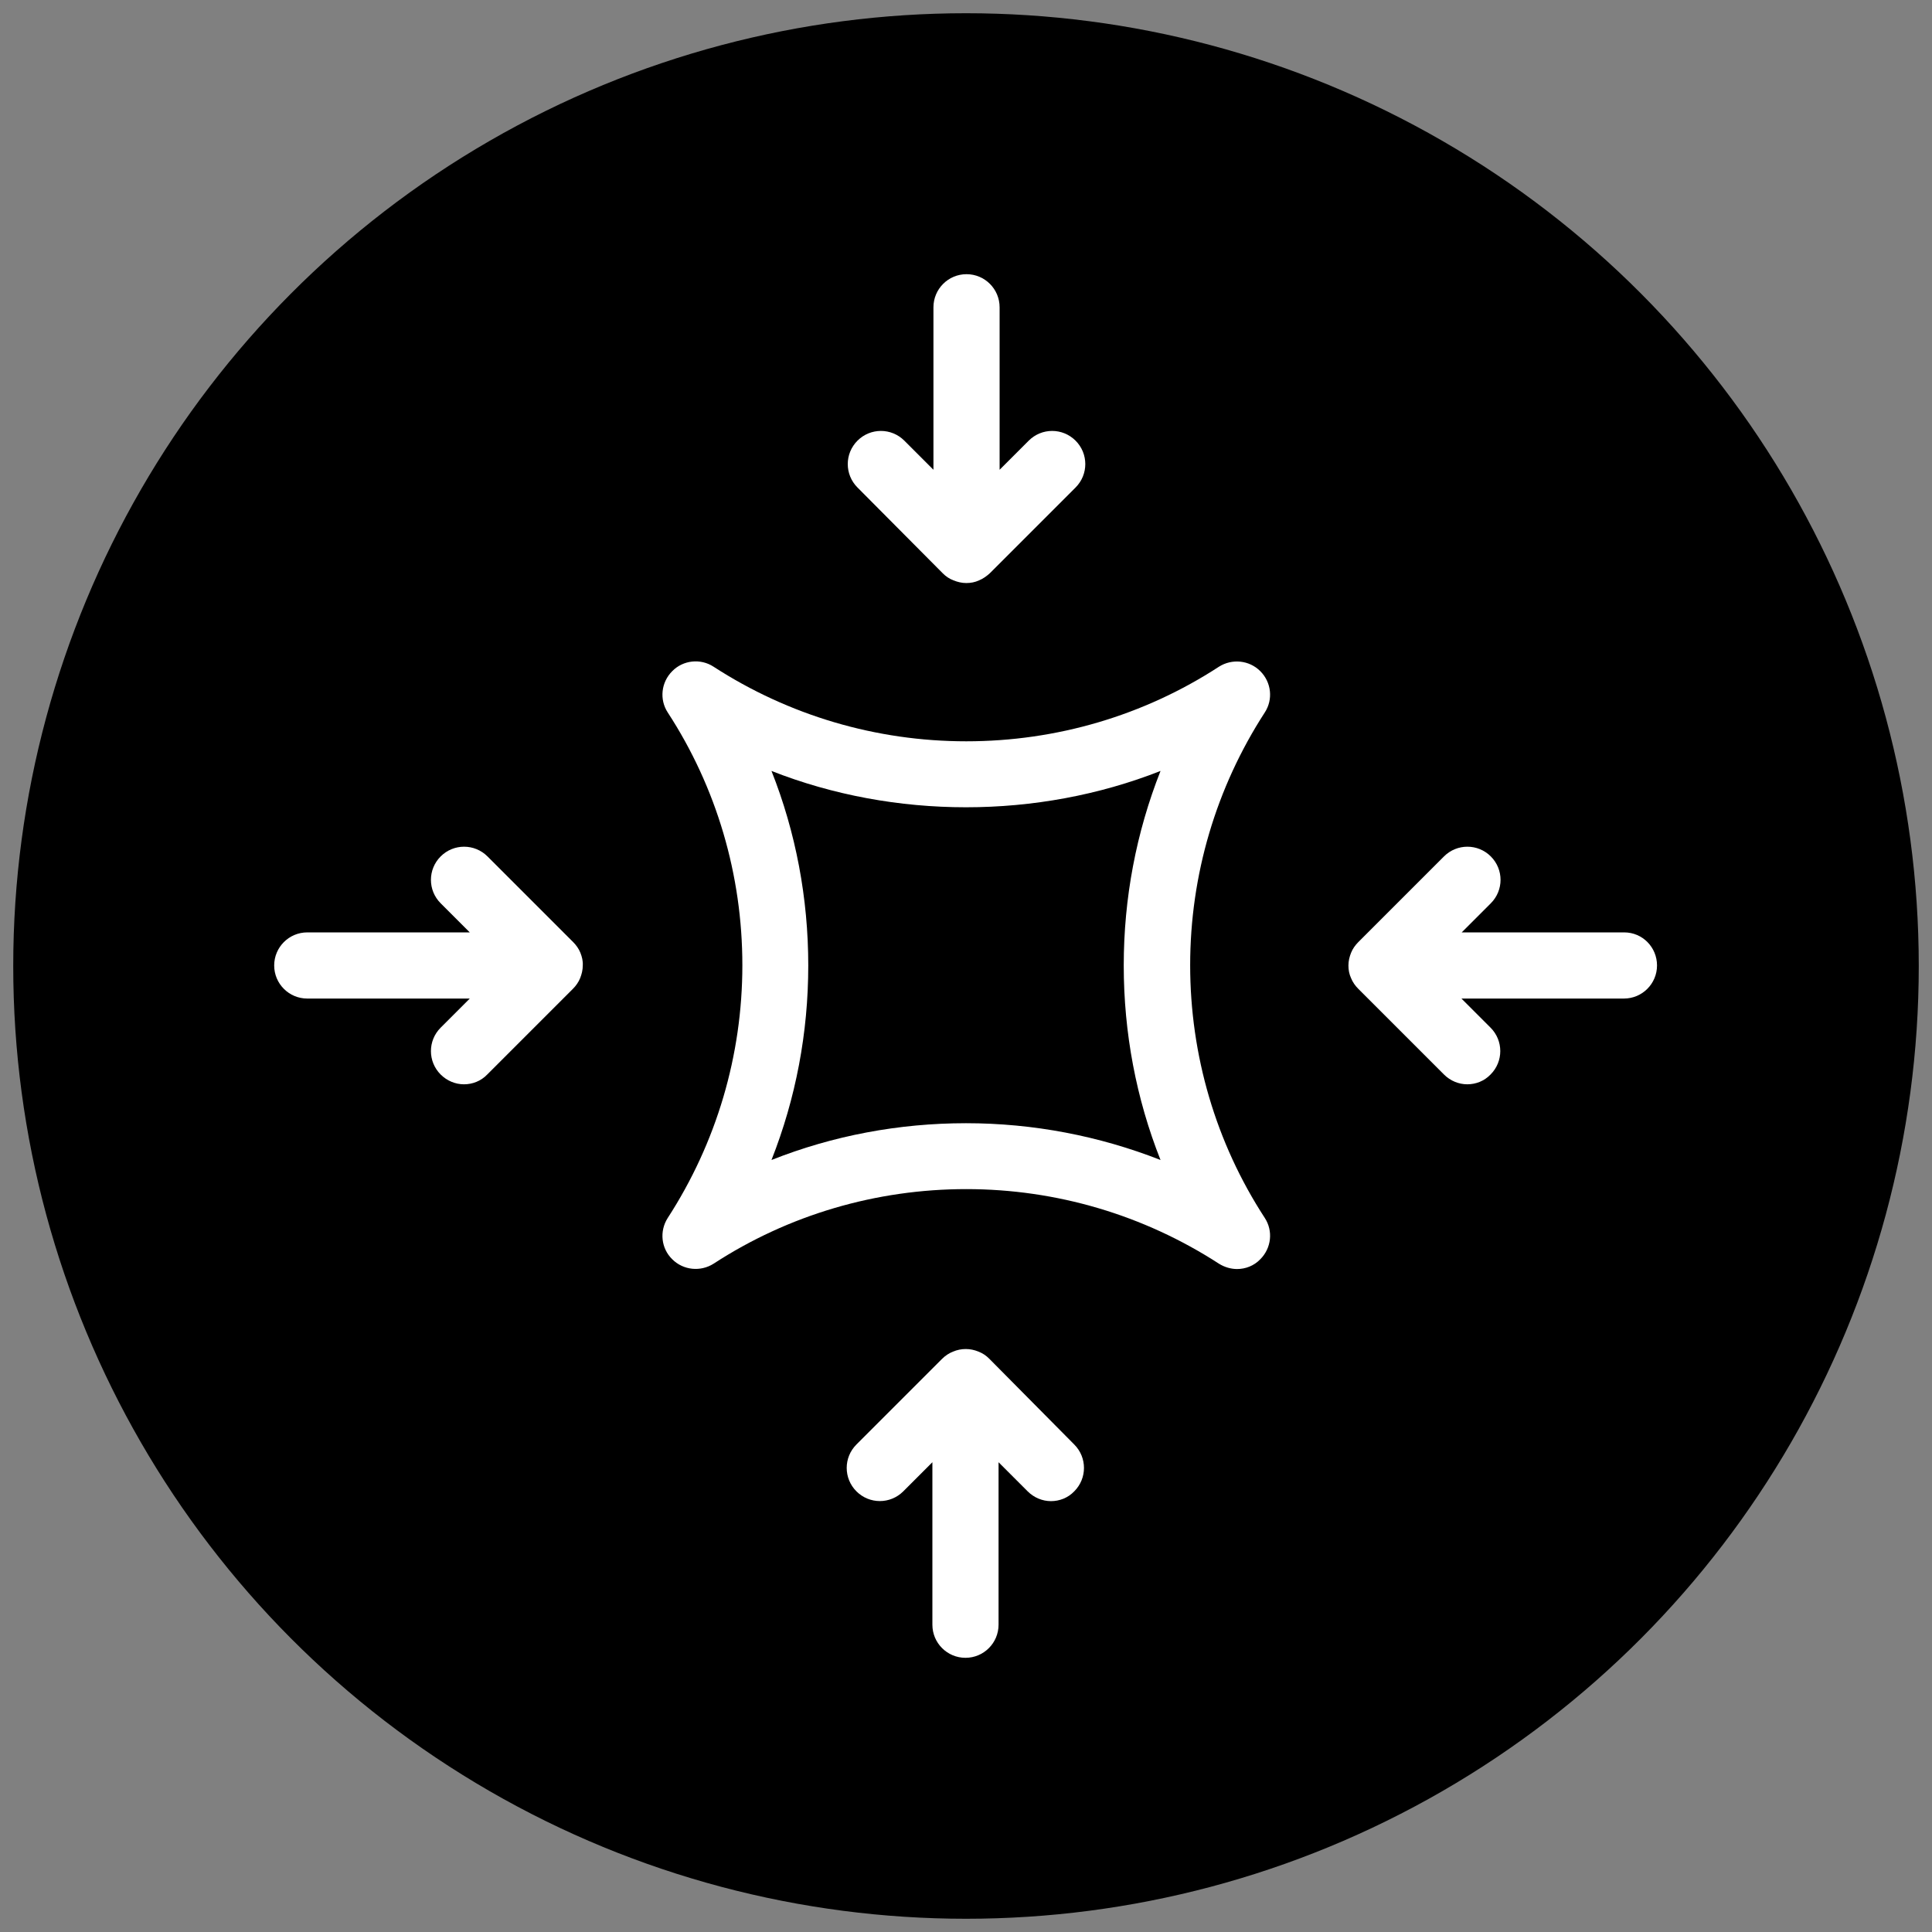
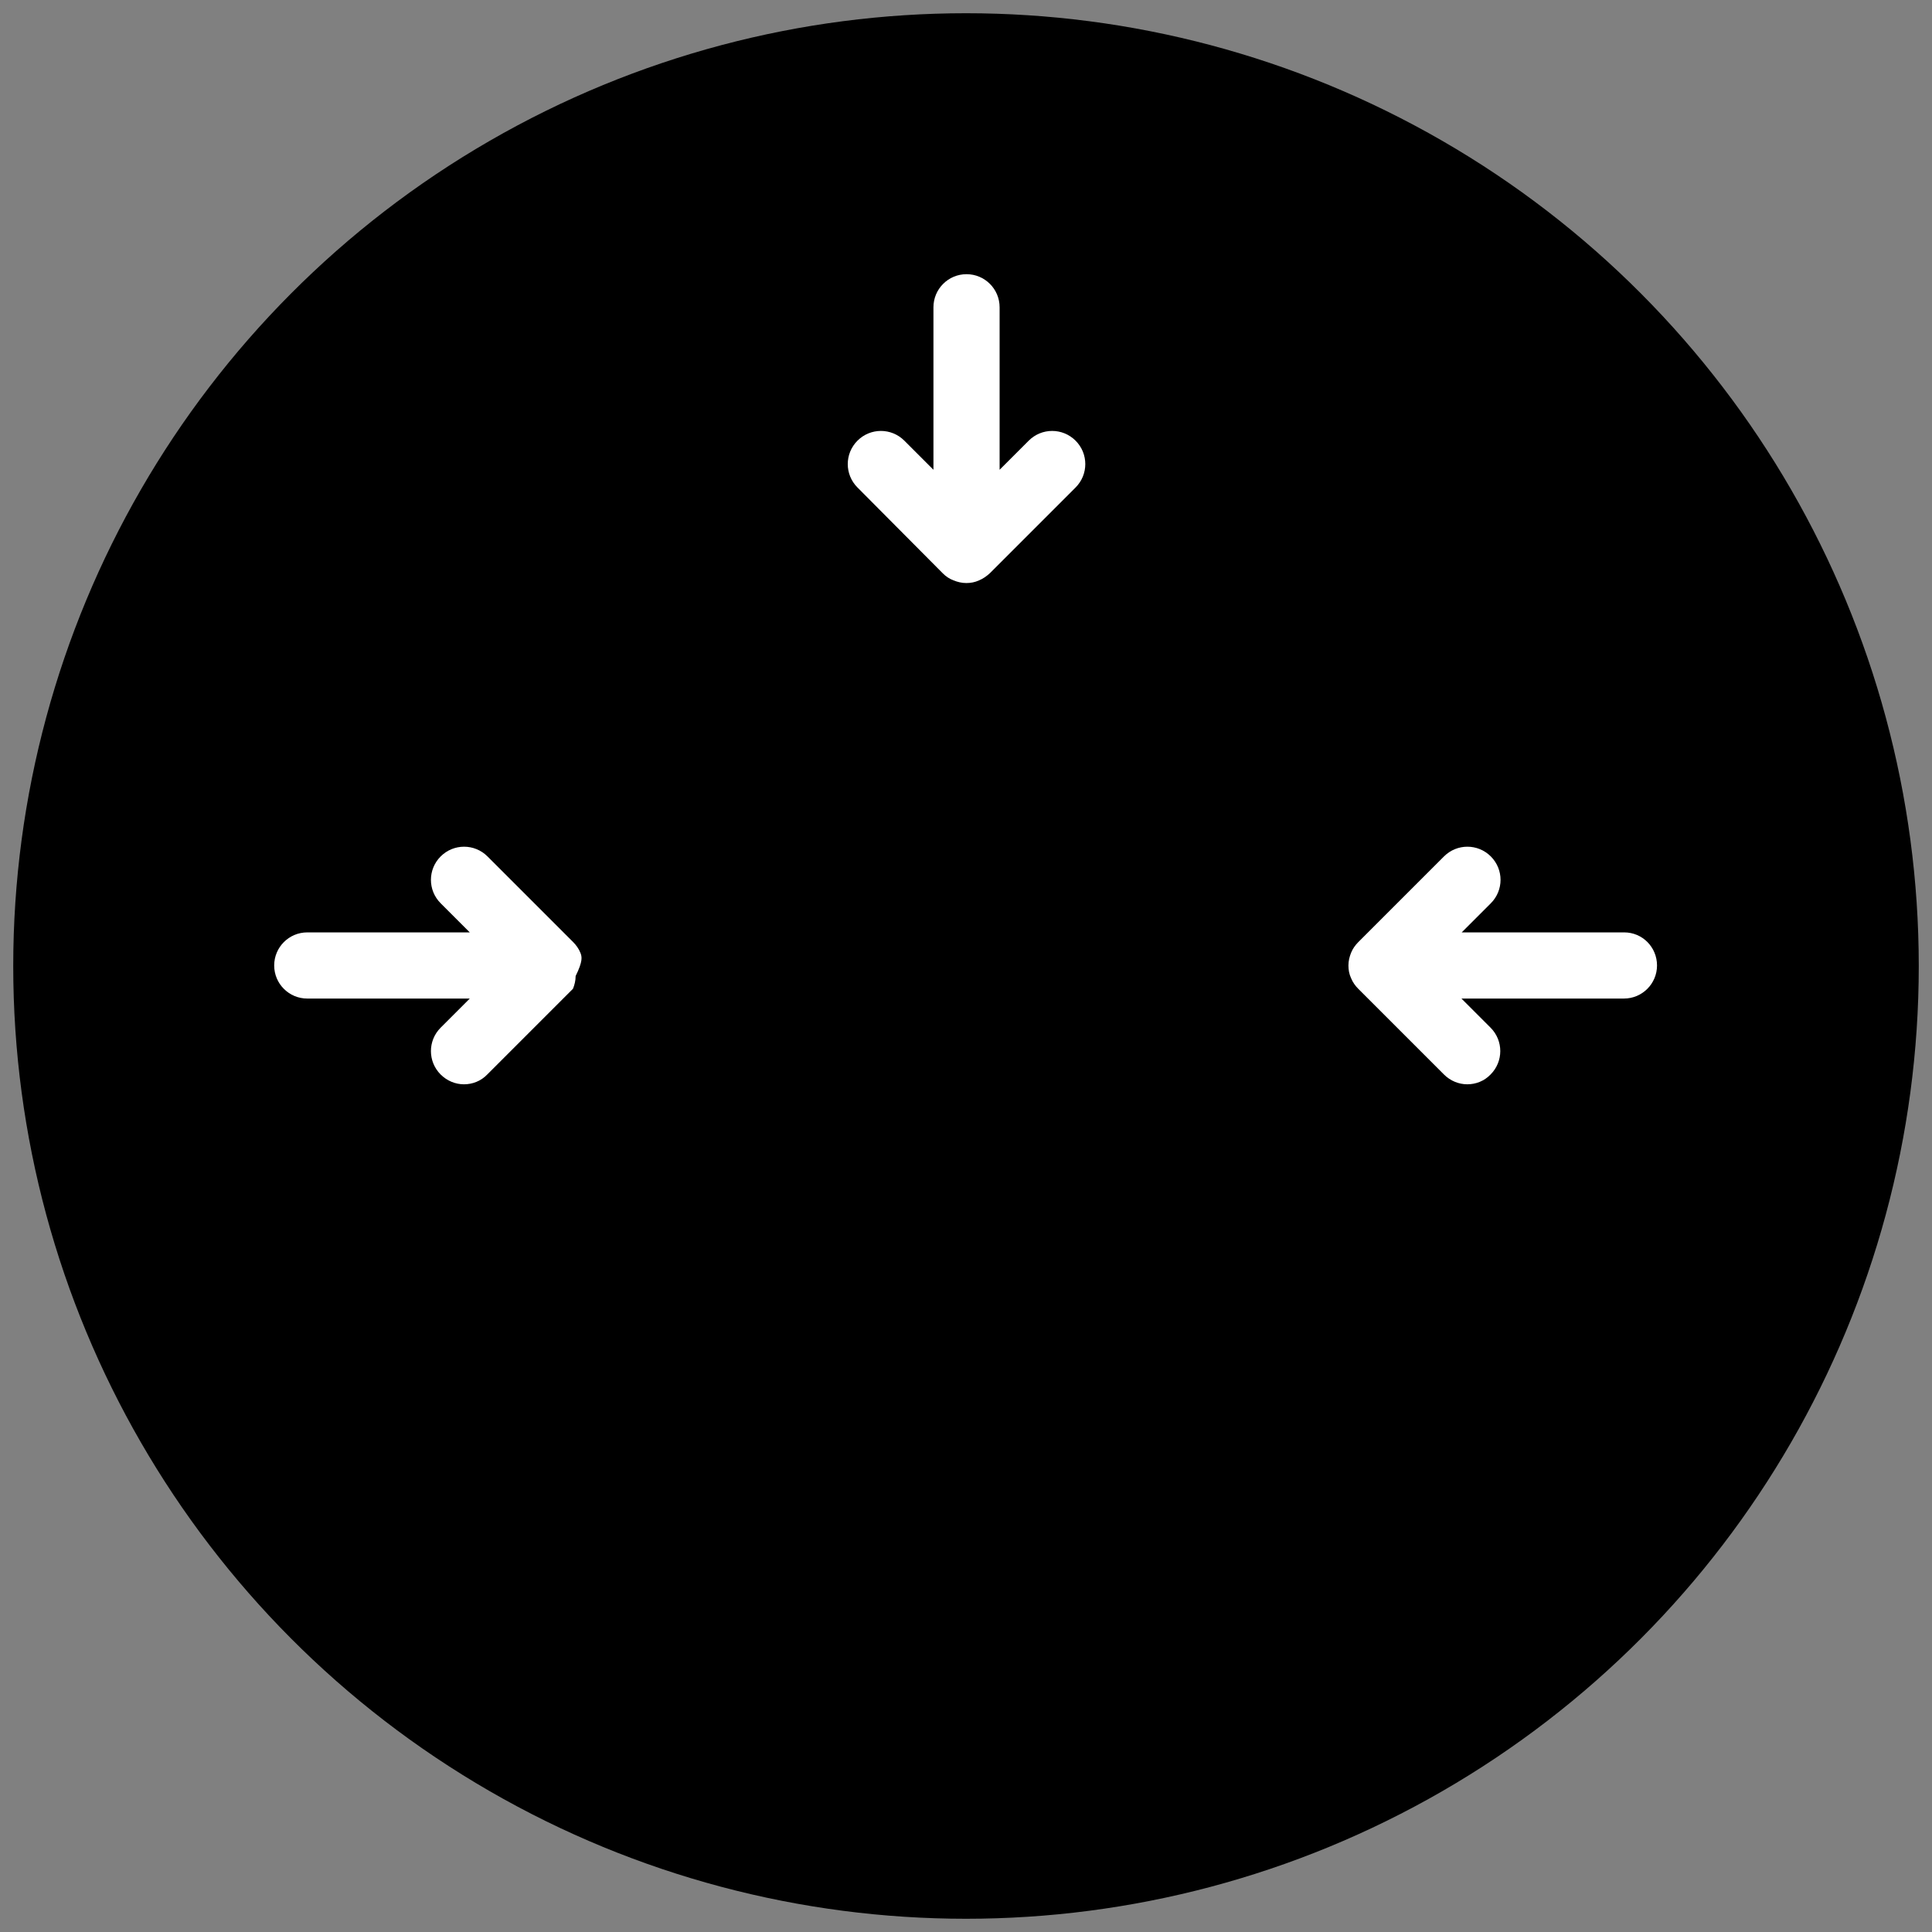
<svg xmlns="http://www.w3.org/2000/svg" version="1.1" id="Layer_1" x="0px" y="0px" viewBox="0 0 73 73" style="enable-background:new 0 0 73 73;" xml:space="preserve">
  <rect x="0" y="0" width="73" height="73" fill="#808080" stroke="none" />
  <style type="text/css">
	.st0{fill:#FFFFFF;}
</style>
  <g>
    <g>
      <g>
        <g>
          <g>
            <g>
              <g>
                <circle cx="36.5" cy="36.5" r="36" />
              </g>
            </g>
          </g>
        </g>
      </g>
    </g>
    <g>
-       <path class="st0" d="M47.62,25.36c-0.42-0.42-1.07-0.48-1.56-0.17c-2.84,1.85-6.15,2.82-9.55,2.82c-3.41,0-6.71-0.98-9.55-2.82    c-0.49-0.32-1.15-0.25-1.56,0.17c-0.42,0.42-0.49,1.07-0.17,1.56c1.85,2.84,2.82,6.15,2.82,9.55c0,3.41-0.98,6.71-2.82,9.55    c-0.32,0.5-0.25,1.15,0.17,1.56c0.42,0.42,1.07,0.48,1.56,0.17c2.84-1.85,6.15-2.82,9.55-2.82c3.41,0,6.71,0.98,9.55,2.82    c0.21,0.13,0.45,0.2,0.68,0.2c0.32,0,0.64-0.12,0.88-0.37c0.42-0.42,0.49-1.07,0.17-1.56c-1.85-2.84-2.82-6.15-2.82-9.55    c0-3.41,0.98-6.71,2.82-9.55C48.11,26.43,48.04,25.78,47.62,25.36z M36.5,42.44c-2.54,0-5.03,0.47-7.35,1.39    c0.92-2.33,1.39-4.81,1.39-7.35c0-2.54-0.47-5.03-1.39-7.35c4.65,1.83,10.05,1.83,14.7,0c-0.92,2.33-1.39,4.81-1.39,7.35    c0,2.54,0.47,5.03,1.39,7.35C41.53,42.92,39.04,42.44,36.5,42.44z" />
      <path class="st0" d="M35.62,21.66c0.12,0.12,0.25,0.21,0.41,0.27c0.15,0.06,0.31,0.1,0.48,0.1s0.33-0.03,0.48-0.1    c0.15-0.06,0.29-0.16,0.41-0.27l3.24-3.24c0.49-0.49,0.49-1.28,0-1.77s-1.28-0.49-1.77,0l-1.1,1.1v-6.14    c0-0.69-0.56-1.25-1.25-1.25s-1.25,0.56-1.25,1.25v6.14l-1.1-1.1c-0.49-0.49-1.28-0.49-1.77,0s-0.49,1.28,0,1.77L35.62,21.66z" />
-       <path class="st0" d="M37.38,51.34c-0.12-0.12-0.25-0.21-0.41-0.27c-0.31-0.13-0.65-0.13-0.96,0c-0.15,0.06-0.29,0.15-0.41,0.27    l-3.24,3.24c-0.49,0.49-0.49,1.28,0,1.77s1.28,0.49,1.77,0l1.1-1.1v6.14c0,0.69,0.56,1.25,1.25,1.25s1.25-0.56,1.25-1.25v-6.14    l1.1,1.1c0.24,0.24,0.56,0.37,0.88,0.37s0.64-0.12,0.88-0.37c0.49-0.49,0.49-1.28,0-1.77L37.38,51.34z" />
      <path class="st0" d="M61.37,35.23h-6.14l1.1-1.1c0.49-0.49,0.49-1.28,0-1.77c-0.49-0.49-1.28-0.49-1.77,0l-3.24,3.24    c-0.11,0.11-0.21,0.25-0.27,0.4c-0.06,0.15-0.1,0.31-0.1,0.48c0,0.17,0.03,0.33,0.1,0.48c0.06,0.15,0.16,0.29,0.27,0.4l3.24,3.24    c0.24,0.24,0.56,0.37,0.88,0.37s0.64-0.12,0.88-0.37c0.49-0.49,0.49-1.28,0-1.77l-1.1-1.1h6.14c0.69,0,1.25-0.56,1.25-1.25    S62.06,35.23,61.37,35.23z" />
-       <path class="st0" d="M21.93,36c-0.06-0.15-0.16-0.29-0.27-0.4l-3.24-3.24c-0.49-0.49-1.28-0.49-1.77,0    c-0.49,0.49-0.49,1.28,0,1.77l1.1,1.1h-6.14c-0.69,0-1.25,0.56-1.25,1.25s0.56,1.25,1.25,1.25h6.14l-1.1,1.1    c-0.49,0.49-0.49,1.28,0,1.77c0.24,0.24,0.56,0.37,0.88,0.37s0.64-0.12,0.88-0.37l3.24-3.24c0.11-0.11,0.21-0.25,0.27-0.4    c0.06-0.15,0.1-0.31,0.1-0.48C22.03,36.31,21.99,36.15,21.93,36z" />
+       <path class="st0" d="M21.93,36c-0.06-0.15-0.16-0.29-0.27-0.4l-3.24-3.24c-0.49-0.49-1.28-0.49-1.77,0    c-0.49,0.49-0.49,1.28,0,1.77l1.1,1.1h-6.14c-0.69,0-1.25,0.56-1.25,1.25s0.56,1.25,1.25,1.25h6.14l-1.1,1.1    c-0.49,0.49-0.49,1.28,0,1.77c0.24,0.24,0.56,0.37,0.88,0.37s0.64-0.12,0.88-0.37l3.24-3.24c0.06-0.15,0.1-0.31,0.1-0.48C22.03,36.31,21.99,36.15,21.93,36z" />
    </g>
  </g>
</svg>